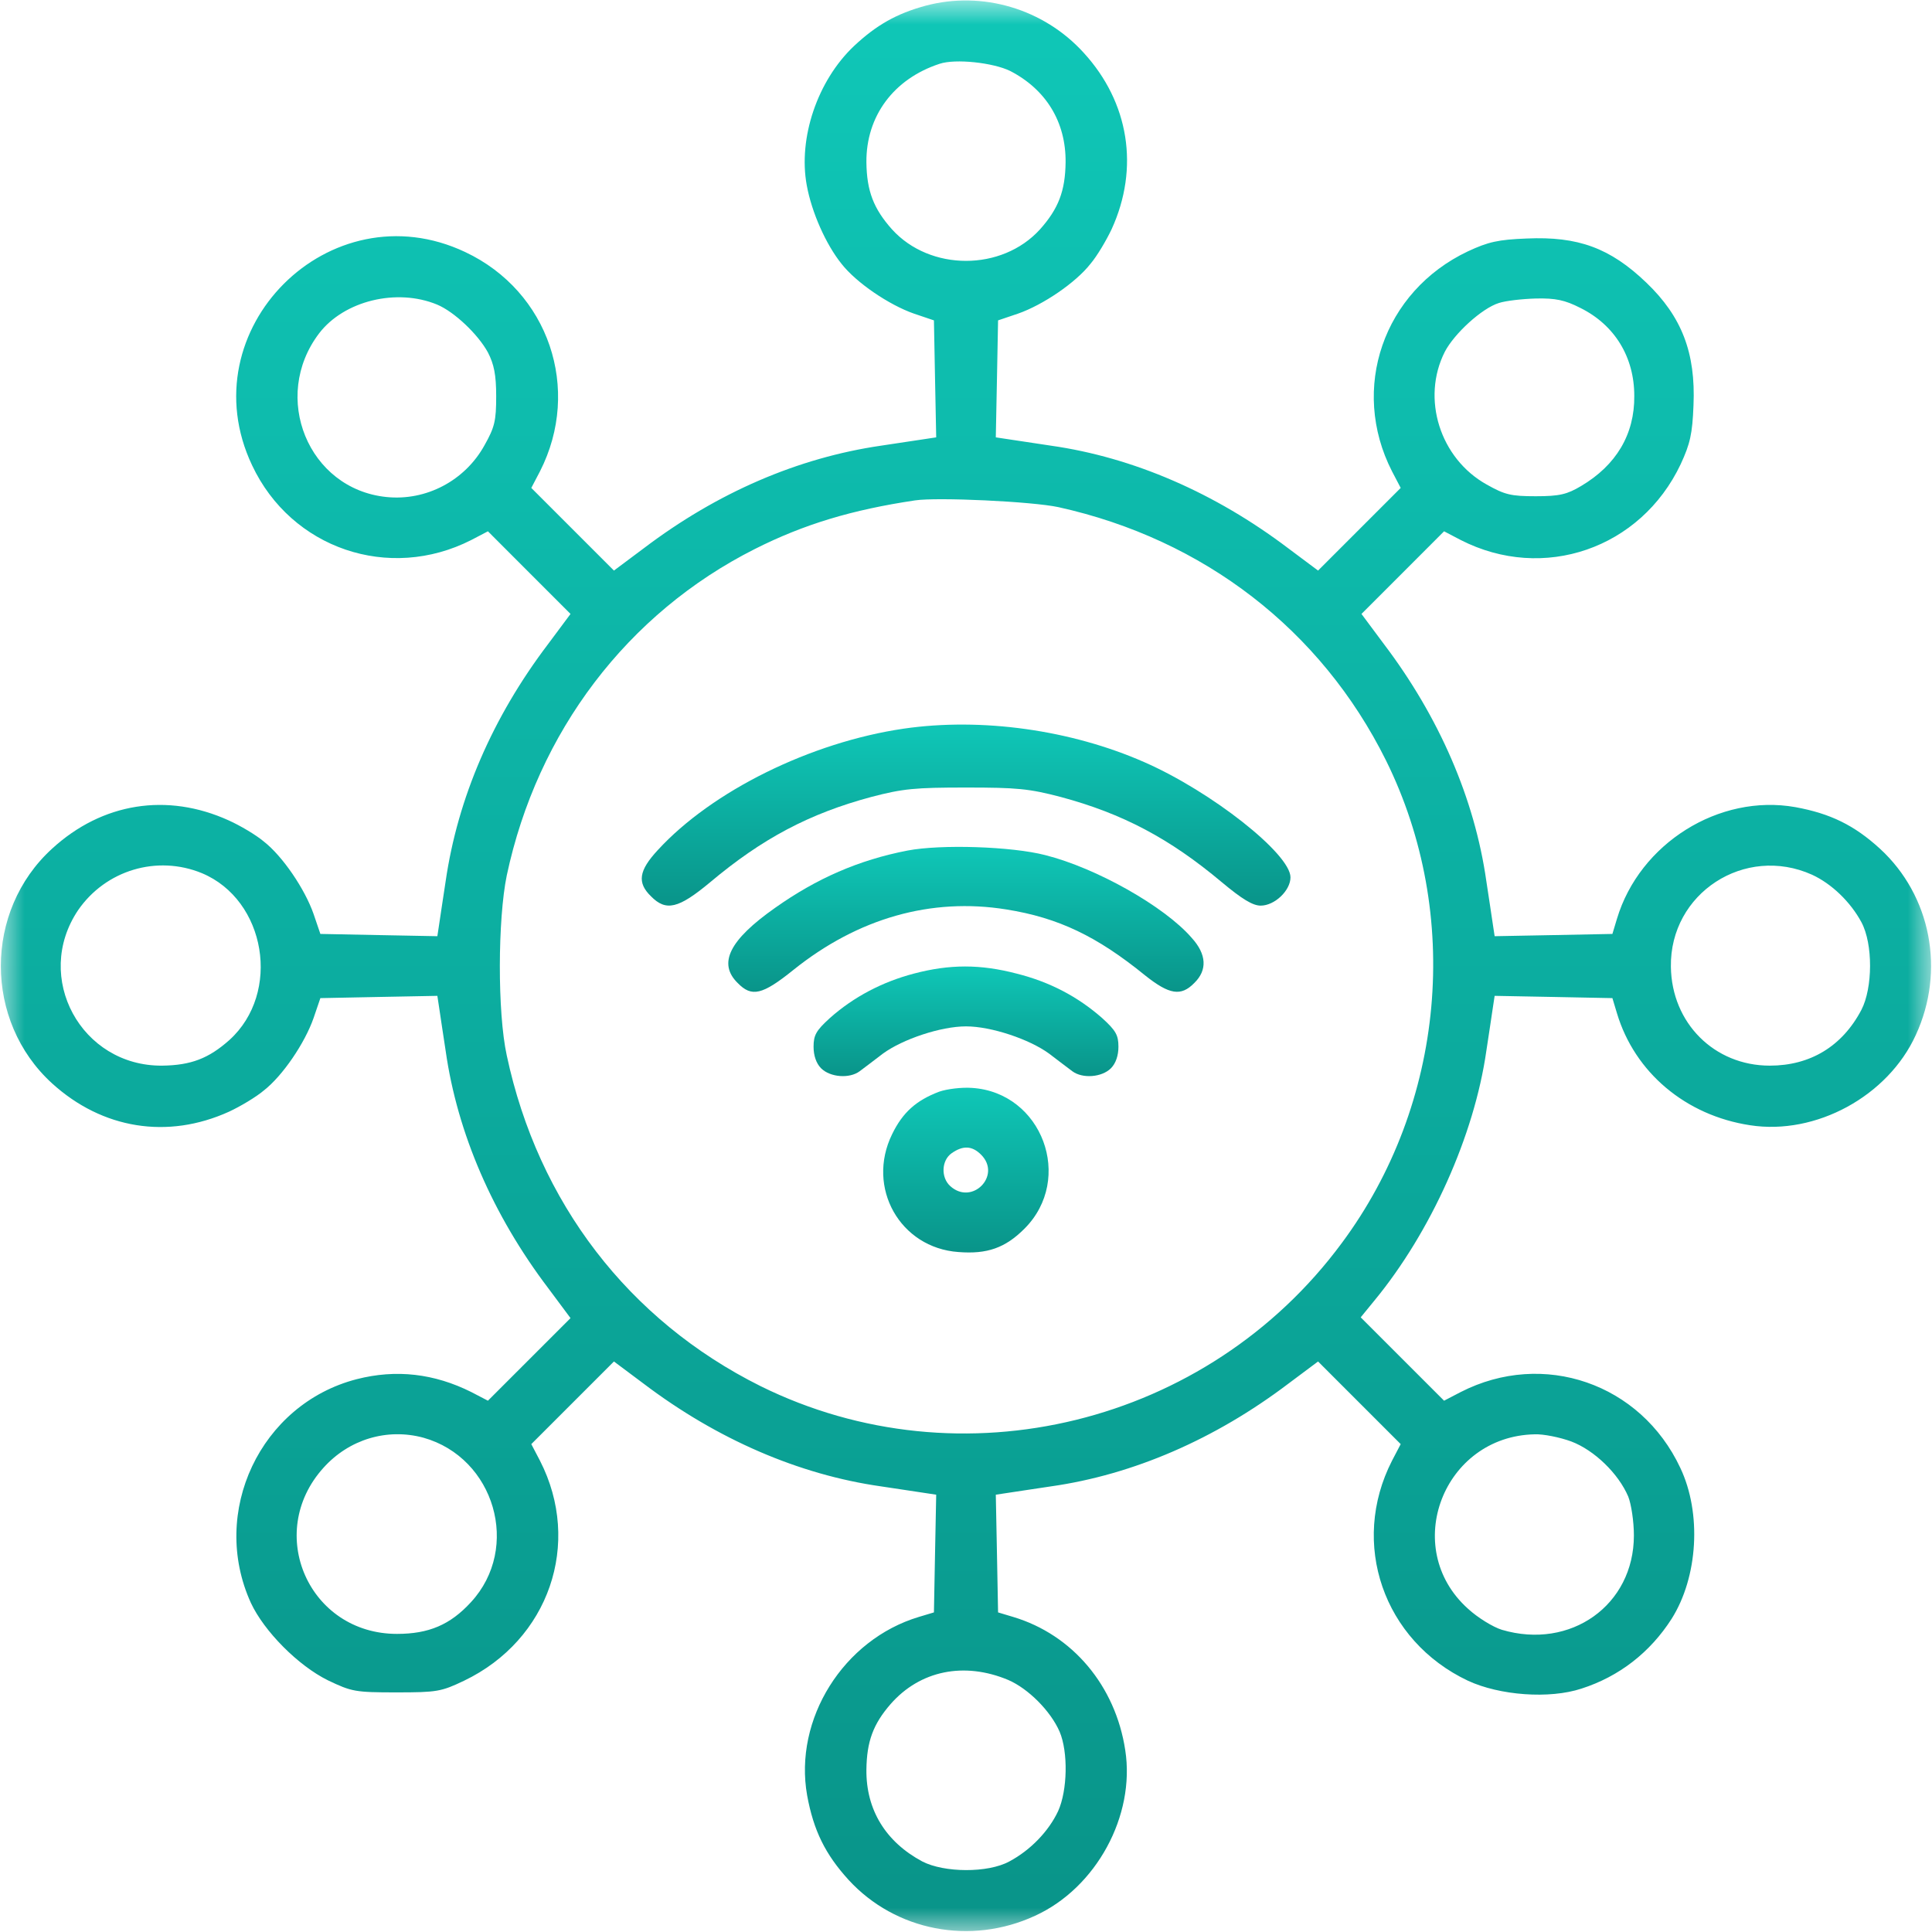
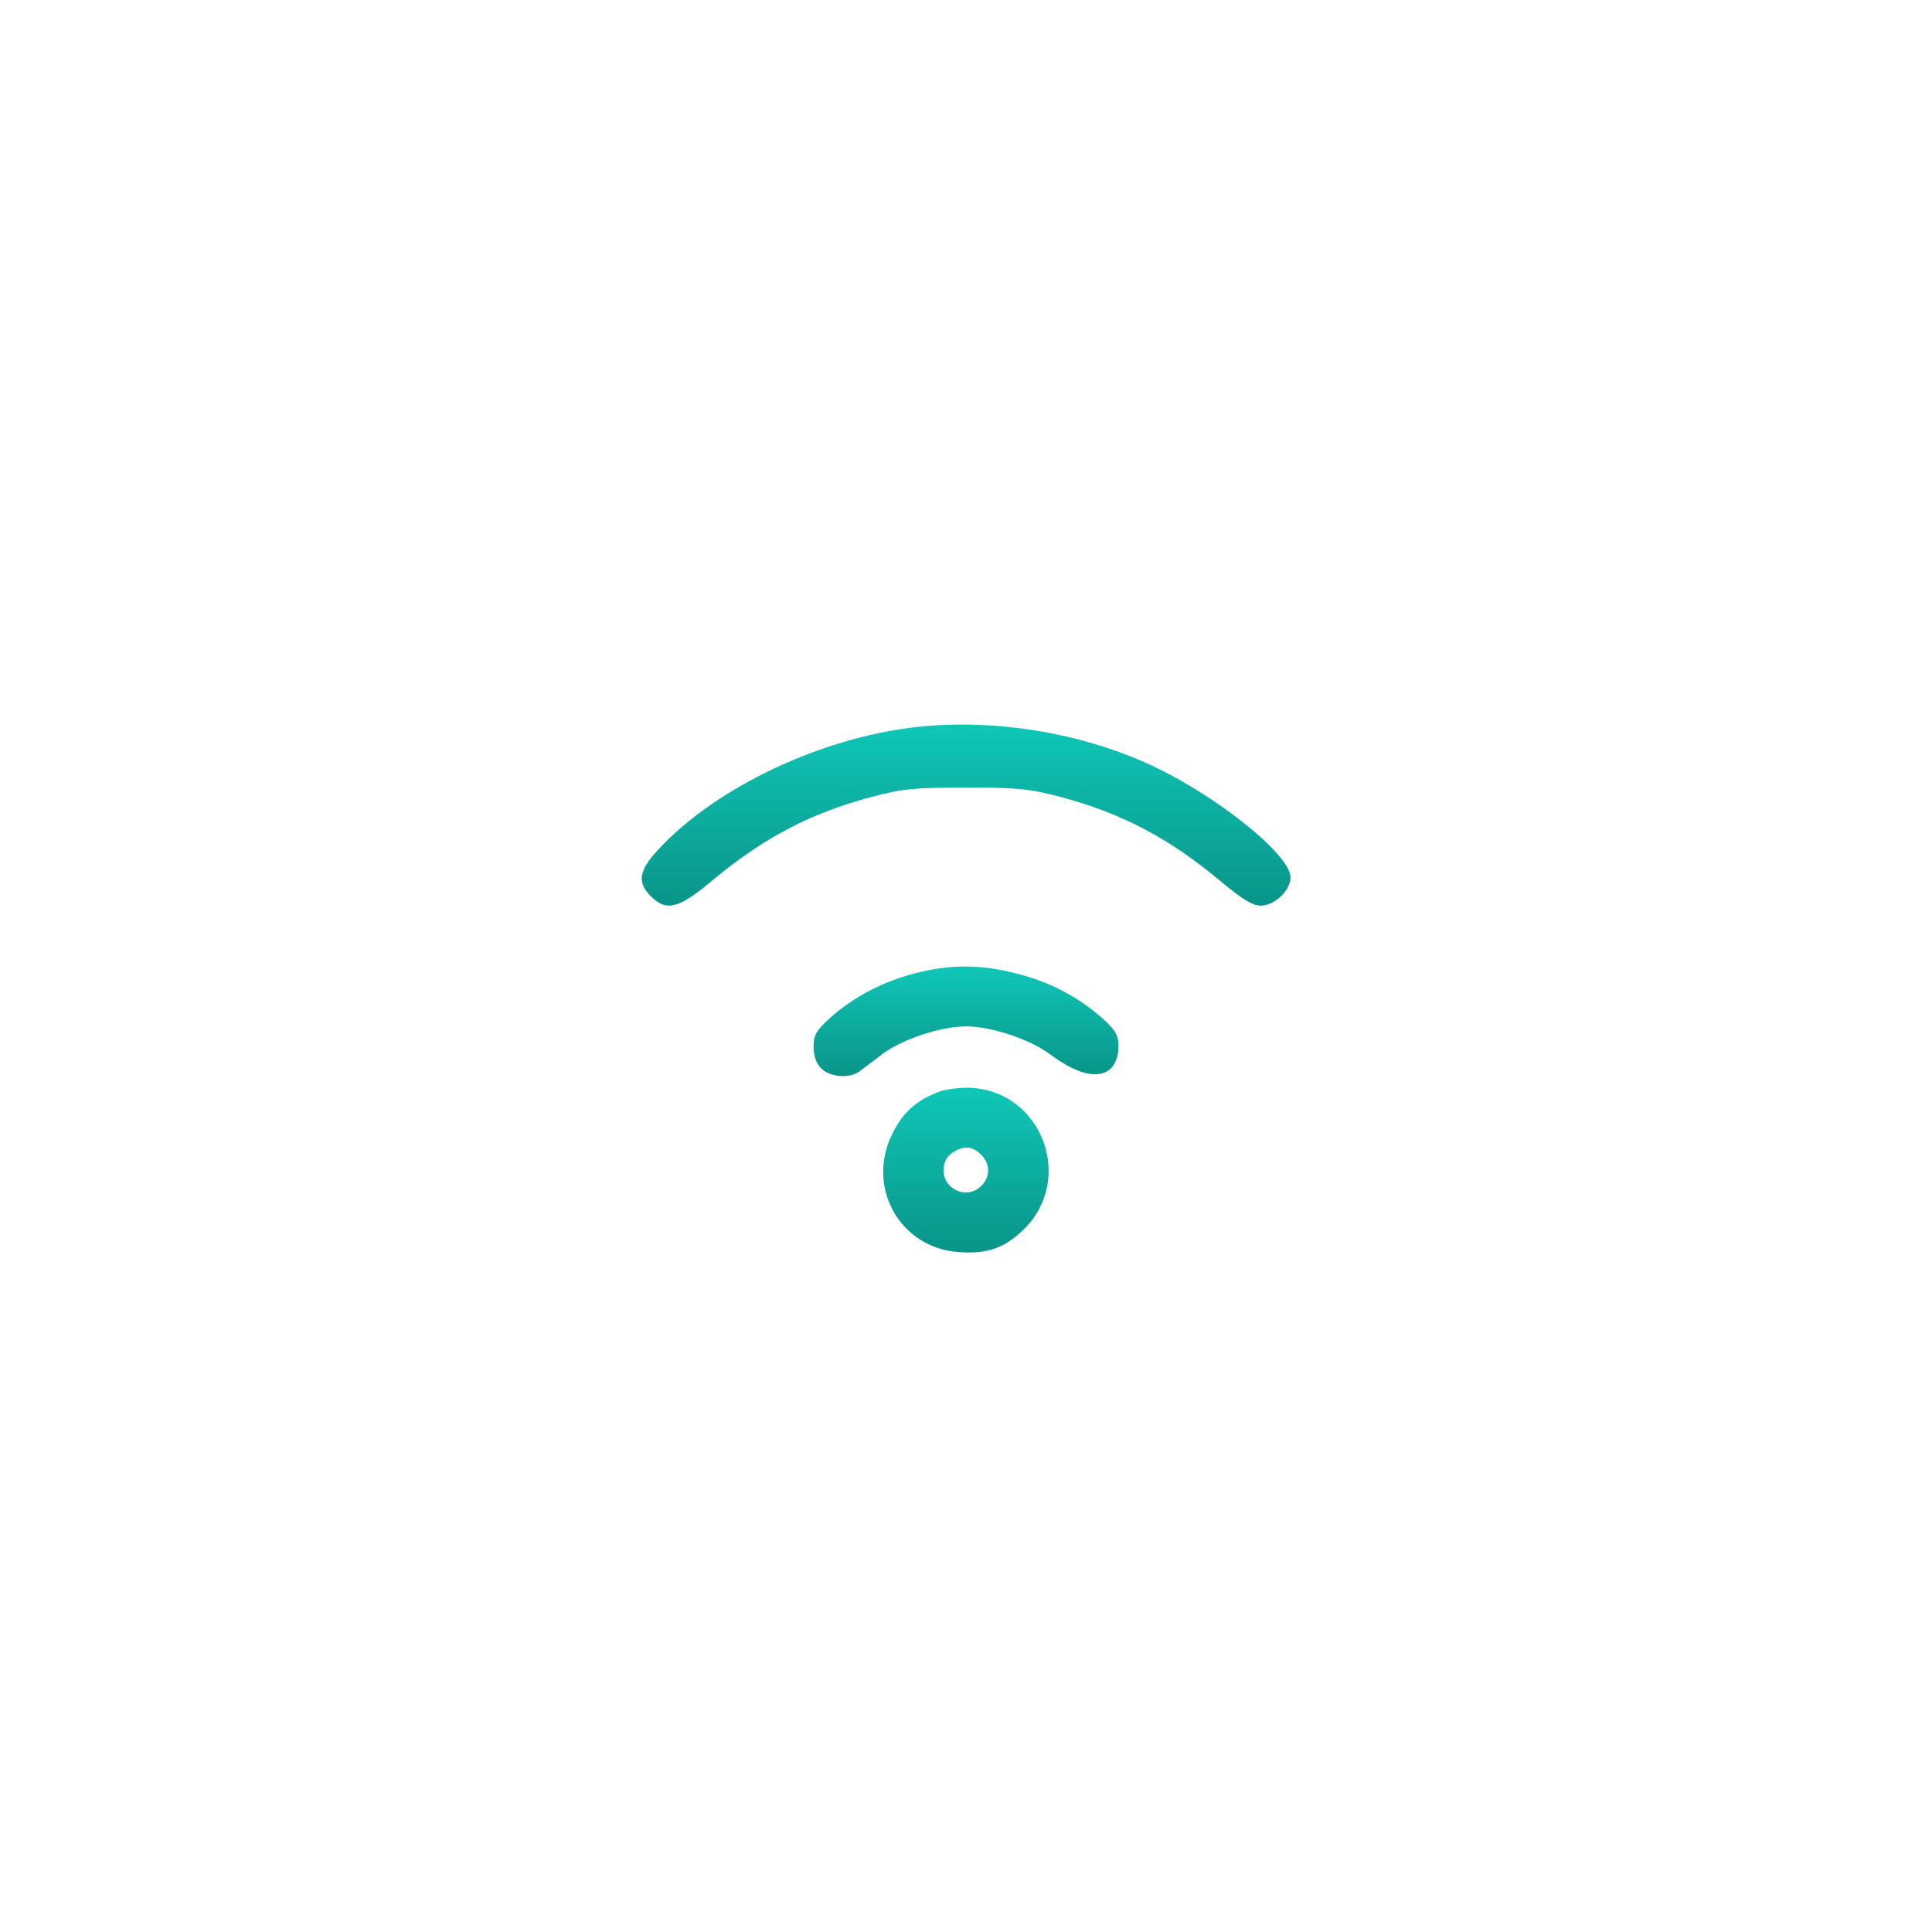
<svg xmlns="http://www.w3.org/2000/svg" width="40" height="40" viewBox="0 0 40 40" fill="none">
  <g clip-path="url(#clip0_27_105)">
    <mask id="mask0_27_105" style="mask-type:luminance" maskUnits="userSpaceOnUse" x="0" y="0" width="40" height="40">
      <path d="M40 0H0V40H40V0Z" fill="white" />
    </mask>
    <g mask="url(#mask0_27_105)">
-       <path d="M19.164 0.118C18.562 0.282 18.148 0.516 17.68 0.954C16.922 1.672 16.523 2.86 16.703 3.836C16.805 4.399 17.102 5.063 17.422 5.461C17.727 5.852 18.406 6.313 18.922 6.493L19.336 6.633L19.359 7.844L19.383 9.055L19.125 9.094C18.984 9.118 18.586 9.172 18.242 9.227C16.523 9.477 14.852 10.196 13.328 11.352L12.711 11.813L11.859 10.961L11 10.102L11.18 9.758C12.047 8.055 11.359 6.032 9.633 5.219C6.828 3.891 3.891 6.829 5.219 9.633C6.031 11.36 8.055 12.047 9.758 11.18L10.102 11L10.961 11.86L11.812 12.711L11.352 13.329C10.195 14.852 9.477 16.524 9.227 18.243C9.172 18.586 9.117 18.985 9.094 19.125L9.055 19.383L7.844 19.36L6.633 19.336L6.492 18.922C6.312 18.407 5.852 17.727 5.461 17.422C5.305 17.29 4.977 17.094 4.734 16.985C3.461 16.407 2.117 16.618 1.078 17.571C-0.336 18.86 -0.336 21.141 1.078 22.43C2.117 23.375 3.469 23.594 4.742 23.016C4.977 22.907 5.305 22.711 5.461 22.578C5.852 22.274 6.312 21.594 6.492 21.078L6.633 20.665L7.844 20.641L9.055 20.618L9.094 20.875C9.117 21.016 9.172 21.415 9.227 21.758C9.469 23.461 10.203 25.157 11.352 26.672L11.812 27.29L10.961 28.141L10.102 29L9.758 28.821C8.992 28.438 8.203 28.344 7.383 28.555C5.391 29.071 4.336 31.305 5.195 33.188C5.469 33.774 6.172 34.485 6.789 34.789C7.281 35.024 7.352 35.039 8.203 35.039C9.047 35.039 9.133 35.024 9.609 34.797C11.367 33.953 12.055 31.953 11.18 30.243L11 29.899L11.859 29.04L12.711 28.188L13.328 28.649C14.844 29.797 16.539 30.532 18.242 30.774C18.586 30.828 18.984 30.883 19.125 30.907L19.383 30.946L19.359 32.164L19.336 33.383L19.023 33.477C17.461 33.946 16.43 35.594 16.711 37.172C16.844 37.899 17.086 38.391 17.57 38.922C18.539 39.977 20.094 40.282 21.43 39.664C22.695 39.086 23.508 37.594 23.297 36.235C23.094 34.899 22.203 33.844 20.977 33.477L20.664 33.383L20.641 32.164L20.617 30.946L20.875 30.907C21.016 30.883 21.414 30.828 21.758 30.774C23.461 30.532 25.156 29.797 26.672 28.649L27.289 28.188L28.141 29.04L29 29.899L28.82 30.243C27.945 31.953 28.641 33.969 30.391 34.797C31.047 35.102 32.078 35.18 32.742 34.961C33.523 34.711 34.164 34.211 34.609 33.516C35.156 32.649 35.234 31.328 34.789 30.391C33.969 28.641 31.953 27.946 30.242 28.821L29.898 29L29.039 28.141L28.172 27.274L28.453 26.93C29.625 25.508 30.523 23.508 30.773 21.758C30.828 21.415 30.883 21.016 30.906 20.875L30.945 20.618L32.164 20.641L33.383 20.665L33.477 20.977C33.844 22.203 34.898 23.094 36.234 23.297C37.594 23.508 39.086 22.696 39.664 21.43C40.281 20.094 39.977 18.54 38.922 17.571C38.391 17.086 37.898 16.844 37.172 16.711C35.594 16.43 33.945 17.461 33.477 19.024L33.383 19.336L32.164 19.36L30.945 19.383L30.906 19.125C30.883 18.985 30.828 18.586 30.773 18.243C30.531 16.54 29.797 14.844 28.648 13.329L28.188 12.711L29.039 11.86L29.898 11L30.242 11.18C31.953 12.055 33.969 11.36 34.797 9.61C34.992 9.188 35.039 8.985 35.062 8.391C35.109 7.305 34.82 6.555 34.086 5.852C33.336 5.133 32.672 4.891 31.609 4.938C31.016 4.961 30.812 5.008 30.391 5.204C28.641 6.032 27.945 8.047 28.82 9.758L29 10.102L28.141 10.961L27.289 11.813L26.672 11.352C25.156 10.204 23.461 9.469 21.758 9.227C21.414 9.172 21.016 9.118 20.875 9.094L20.617 9.055L20.641 7.844L20.664 6.633L21.078 6.493C21.594 6.313 22.273 5.852 22.578 5.461C22.711 5.305 22.906 4.977 23.016 4.743C23.594 3.477 23.375 2.118 22.438 1.094C21.609 0.18 20.336 -0.195 19.164 0.118ZM20.914 1.469C21.656 1.852 22.07 2.524 22.062 3.36C22.055 3.954 21.914 4.321 21.531 4.75C20.742 5.618 19.258 5.618 18.469 4.75C18.086 4.321 17.945 3.954 17.938 3.36C17.93 2.407 18.5 1.633 19.453 1.321C19.781 1.211 20.562 1.297 20.914 1.469ZM9.047 6.305C9.406 6.454 9.898 6.922 10.102 7.297C10.227 7.54 10.273 7.758 10.273 8.204C10.273 8.711 10.242 8.844 10.031 9.219C9.625 9.954 8.82 10.375 8 10.29C6.383 10.125 5.602 8.219 6.609 6.899C7.125 6.227 8.211 5.961 9.047 6.305ZM32.719 6.375C33.43 6.727 33.836 7.391 33.836 8.196C33.844 8.993 33.461 9.633 32.734 10.063C32.445 10.235 32.289 10.274 31.797 10.274C31.281 10.274 31.156 10.243 30.781 10.032C29.812 9.493 29.422 8.25 29.914 7.282C30.109 6.907 30.68 6.383 31.031 6.274C31.172 6.227 31.516 6.188 31.805 6.18C32.203 6.172 32.398 6.211 32.719 6.375ZM21.914 10.5C24.922 11.165 27.352 13.04 28.695 15.743C30.273 18.93 29.922 22.852 27.781 25.735C25 29.5 19.891 30.75 15.742 28.696C13.016 27.336 11.141 24.899 10.492 21.852C10.297 20.961 10.305 19.032 10.492 18.125C11.125 15.149 12.992 12.696 15.625 11.368C16.648 10.852 17.641 10.555 18.945 10.36C19.406 10.29 21.375 10.383 21.914 10.5ZM4.18 18.078C5.508 18.633 5.828 20.555 4.75 21.532C4.32 21.915 3.953 22.055 3.359 22.063C1.68 22.078 0.68 20.235 1.617 18.844C2.188 18.016 3.25 17.696 4.18 18.078ZM37.516 18.11C37.922 18.297 38.312 18.672 38.539 19.094C38.781 19.547 38.773 20.453 38.539 20.907C38.141 21.665 37.477 22.063 36.641 22.063C35.492 22.063 34.609 21.18 34.594 20.016C34.57 18.493 36.125 17.485 37.516 18.11ZM8.766 29.766C10.242 30.18 10.789 32.047 9.75 33.172C9.32 33.641 8.875 33.828 8.219 33.828C6.398 33.828 5.477 31.743 6.695 30.391C7.227 29.797 8.016 29.563 8.766 29.766ZM32.531 29.844C33.008 30.024 33.508 30.508 33.711 30.985C33.773 31.141 33.828 31.5 33.828 31.79C33.828 33.235 32.516 34.164 31.094 33.743C30.914 33.688 30.594 33.493 30.391 33.305C28.992 32.047 29.883 29.735 31.773 29.696C31.953 29.688 32.297 29.758 32.531 29.844ZM20.875 34.782C21.289 34.961 21.75 35.422 21.938 35.852C22.117 36.274 22.102 37.071 21.906 37.5C21.711 37.914 21.336 38.305 20.898 38.539C20.453 38.782 19.547 38.774 19.094 38.539C18.336 38.133 17.93 37.469 17.938 36.641C17.945 36.055 18.078 35.696 18.438 35.282C19.047 34.586 19.961 34.399 20.875 34.782Z" fill="url(#paint0_linear_27_105)" />
      <path d="M18.71 15.086C16.789 15.367 14.742 16.375 13.617 17.602C13.226 18.024 13.187 18.274 13.476 18.555C13.789 18.875 14.046 18.813 14.703 18.266C15.781 17.36 16.757 16.844 18.039 16.5C18.695 16.328 18.945 16.305 20 16.305C21.054 16.305 21.304 16.328 21.96 16.5C23.242 16.844 24.218 17.36 25.297 18.266C25.718 18.617 25.937 18.75 26.101 18.75C26.39 18.75 26.718 18.438 26.718 18.164C26.718 17.68 25.085 16.391 23.695 15.781C22.172 15.11 20.32 14.852 18.71 15.086Z" fill="url(#paint1_linear_27_105)" />
-       <path d="M18.788 17.61C17.78 17.805 16.905 18.188 16.046 18.797C15.101 19.462 14.859 19.946 15.273 20.352C15.562 20.649 15.78 20.602 16.429 20.079C17.765 19.008 19.28 18.579 20.835 18.829C21.913 19.001 22.71 19.383 23.71 20.196C24.21 20.594 24.452 20.633 24.726 20.352C24.999 20.087 24.984 19.758 24.671 19.415C24.109 18.766 22.695 17.969 21.64 17.704C20.945 17.524 19.476 17.477 18.788 17.61Z" fill="url(#paint2_linear_27_105)" />
-       <path d="M18.922 20.157C18.266 20.329 17.672 20.641 17.18 21.079C16.898 21.336 16.844 21.43 16.844 21.672C16.844 21.852 16.898 22.016 17 22.118C17.188 22.305 17.586 22.336 17.797 22.18C17.883 22.118 18.094 21.954 18.281 21.813C18.688 21.516 19.477 21.25 20 21.25C20.523 21.25 21.312 21.516 21.719 21.813C21.906 21.954 22.117 22.118 22.203 22.18C22.414 22.336 22.812 22.305 23 22.118C23.102 22.016 23.156 21.852 23.156 21.672C23.156 21.43 23.102 21.336 22.82 21.079C22.312 20.633 21.734 20.329 21.047 20.157C20.297 19.961 19.664 19.961 18.922 20.157Z" fill="url(#paint3_linear_27_105)" />
+       <path d="M18.922 20.157C18.266 20.329 17.672 20.641 17.18 21.079C16.898 21.336 16.844 21.43 16.844 21.672C16.844 21.852 16.898 22.016 17 22.118C17.188 22.305 17.586 22.336 17.797 22.18C17.883 22.118 18.094 21.954 18.281 21.813C18.688 21.516 19.477 21.25 20 21.25C20.523 21.25 21.312 21.516 21.719 21.813C22.414 22.336 22.812 22.305 23 22.118C23.102 22.016 23.156 21.852 23.156 21.672C23.156 21.43 23.102 21.336 22.82 21.079C22.312 20.633 21.734 20.329 21.047 20.157C20.297 19.961 19.664 19.961 18.922 20.157Z" fill="url(#paint3_linear_27_105)" />
      <path d="M19.445 22.602C18.969 22.782 18.688 23.032 18.469 23.485C17.93 24.587 18.633 25.837 19.844 25.922C20.438 25.969 20.813 25.837 21.211 25.438C22.242 24.407 21.578 22.618 20.125 22.524C19.906 22.508 19.602 22.547 19.445 22.602ZM20.313 23.907C20.742 24.337 20.125 24.969 19.672 24.555C19.477 24.376 19.492 24.024 19.703 23.876C19.938 23.712 20.125 23.719 20.313 23.907Z" fill="url(#paint4_linear_27_105)" />
    </g>
  </g>
  <defs>
    <linearGradient id="paint0_linear_27_105" x1="19.999" y1="0.009" x2="19.999" y2="39.981" gradientUnits="userSpaceOnUse">
      <stop stop-color="#0FC7B7" />
      <stop offset="1" stop-color="#099489" />
    </linearGradient>
    <linearGradient id="paint1_linear_27_105" x1="20.003" y1="15.002" x2="20.003" y2="18.75" gradientUnits="userSpaceOnUse">
      <stop stop-color="#0FC7B7" />
      <stop offset="1" stop-color="#099489" />
    </linearGradient>
    <linearGradient id="paint2_linear_27_105" x1="19.998" y1="17.534" x2="19.998" y2="20.535" gradientUnits="userSpaceOnUse">
      <stop stop-color="#0FC7B7" />
      <stop offset="1" stop-color="#099489" />
    </linearGradient>
    <linearGradient id="paint3_linear_27_105" x1="20" y1="20.01" x2="20" y2="22.28" gradientUnits="userSpaceOnUse">
      <stop stop-color="#0FC7B7" />
      <stop offset="1" stop-color="#099489" />
    </linearGradient>
    <linearGradient id="paint4_linear_27_105" x1="19.998" y1="22.52" x2="19.998" y2="25.931" gradientUnits="userSpaceOnUse">
      <stop stop-color="#0FC7B7" />
      <stop offset="1" stop-color="#099489" />
    </linearGradient>
    <clipPath id="clip0_27_105">
      <rect width="40" height="40" fill="white" />
    </clipPath>
  </defs>
</svg>